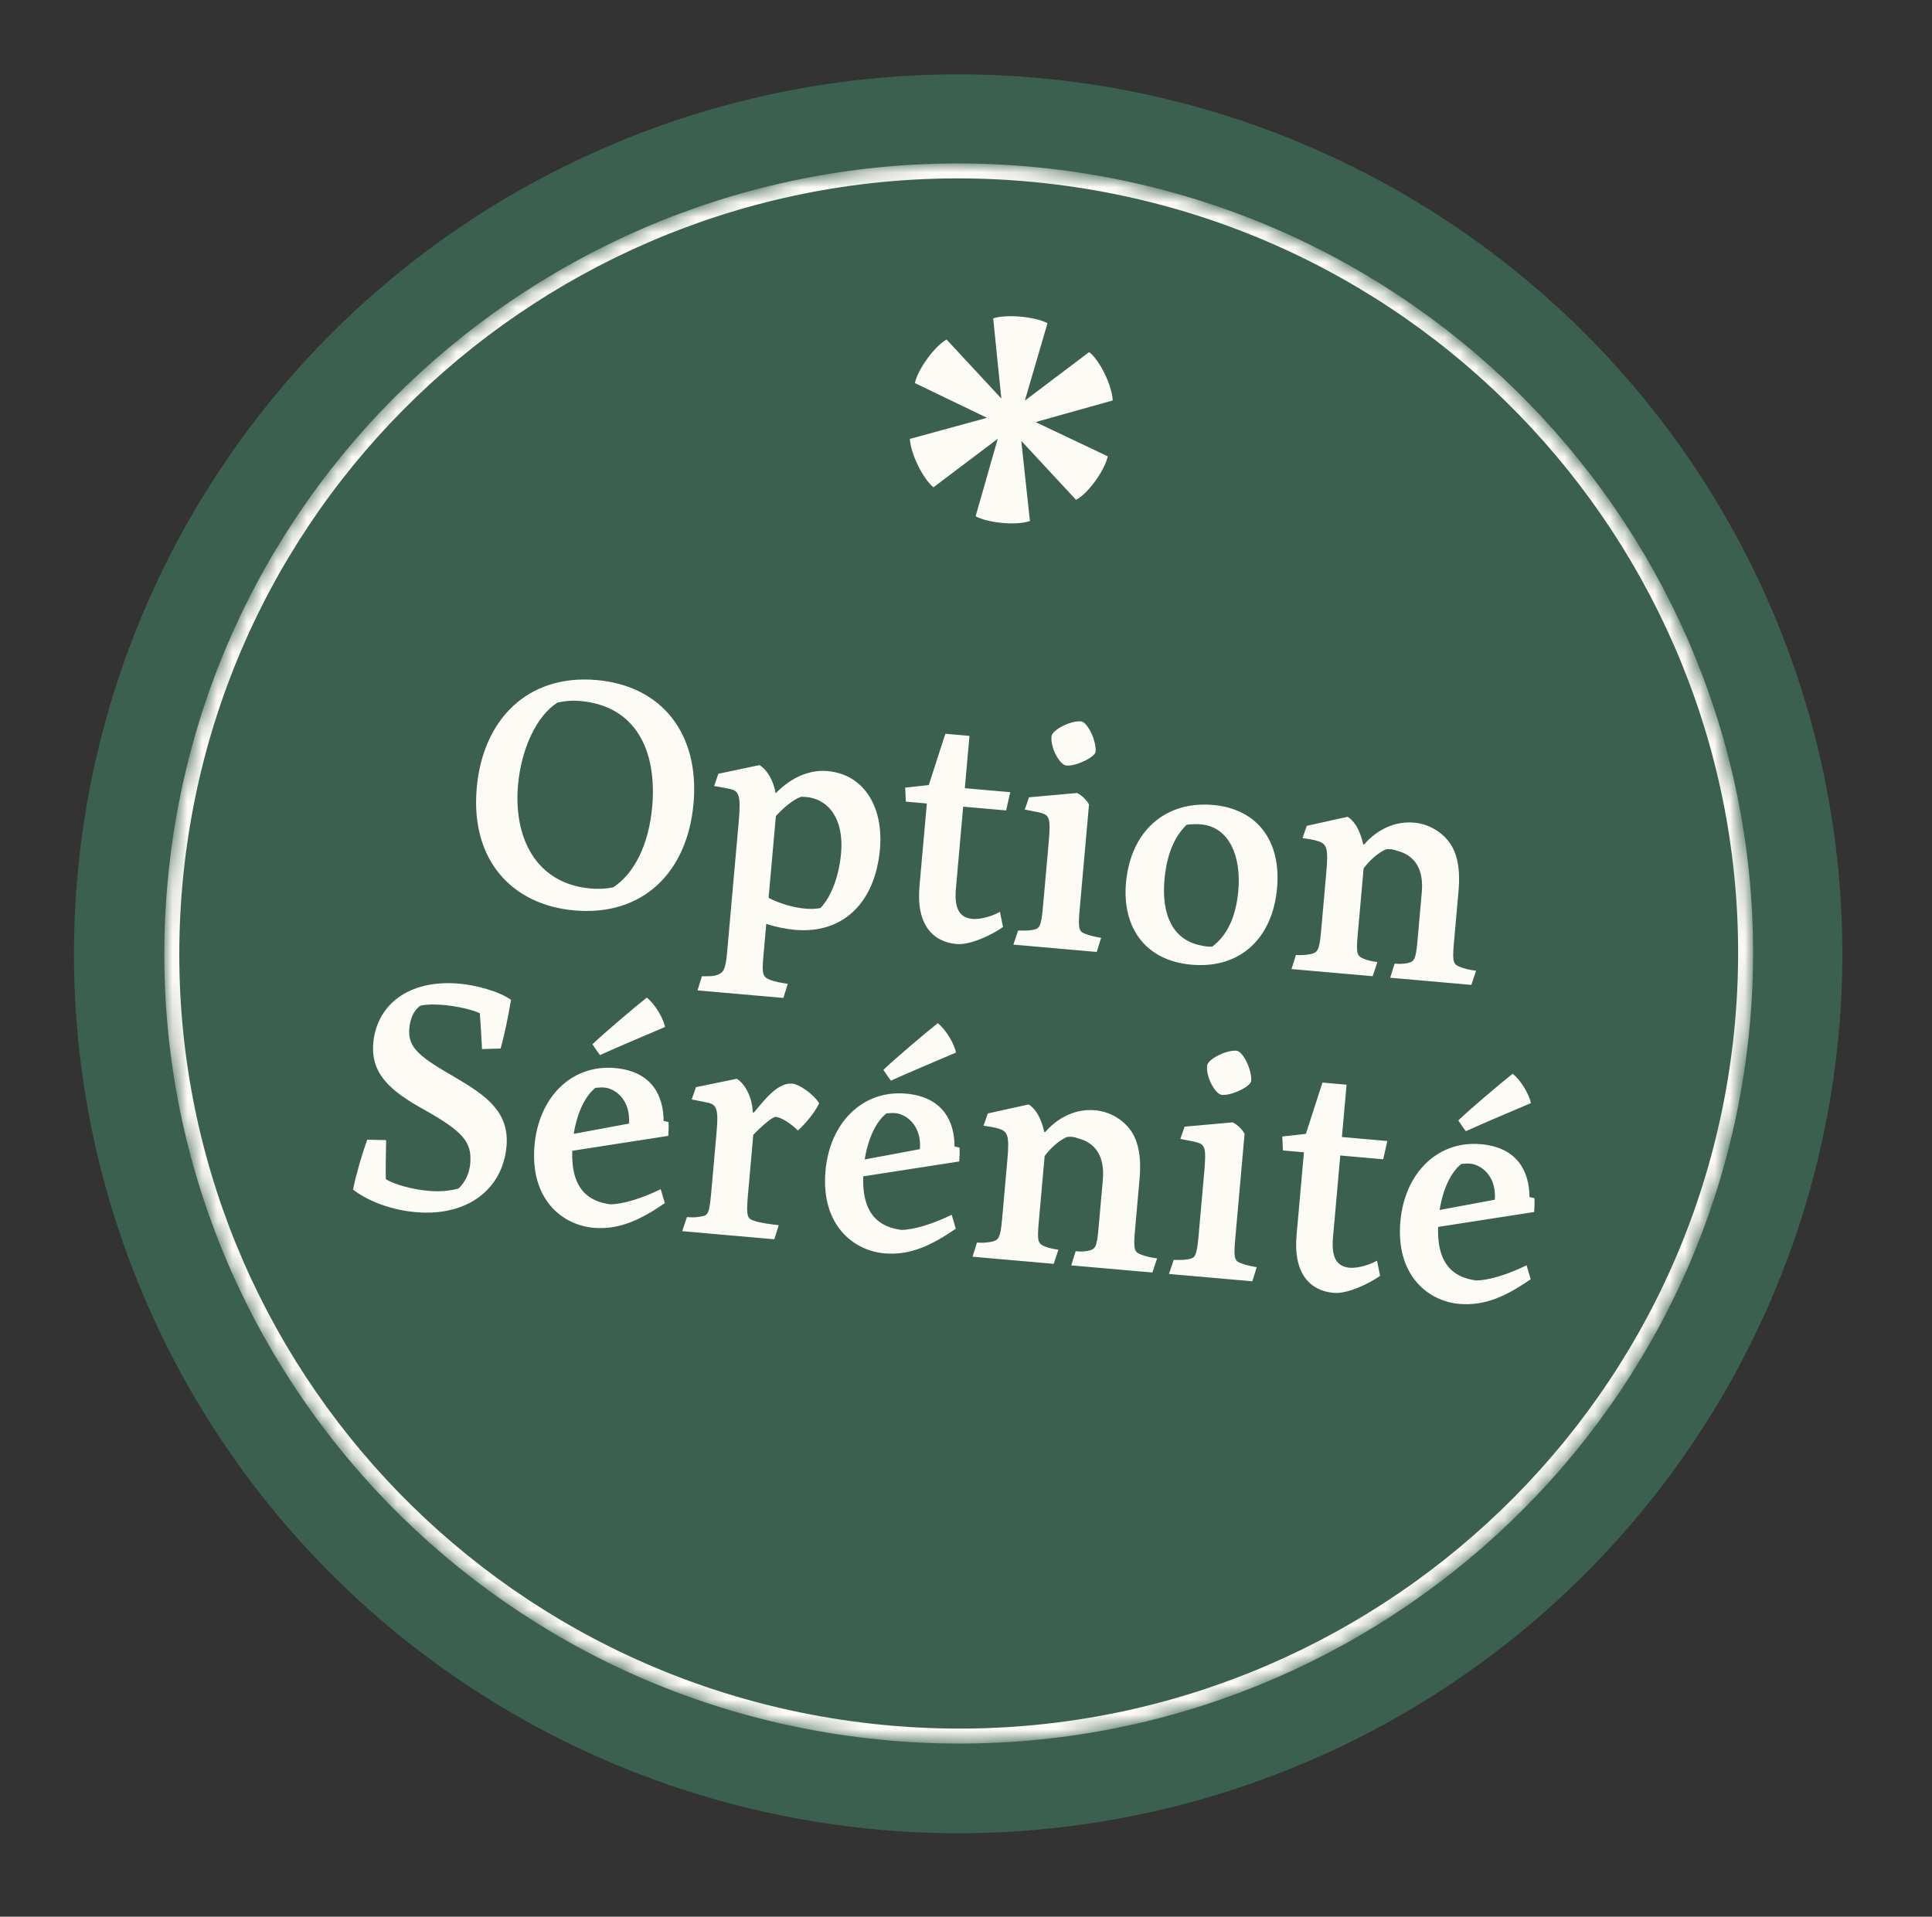
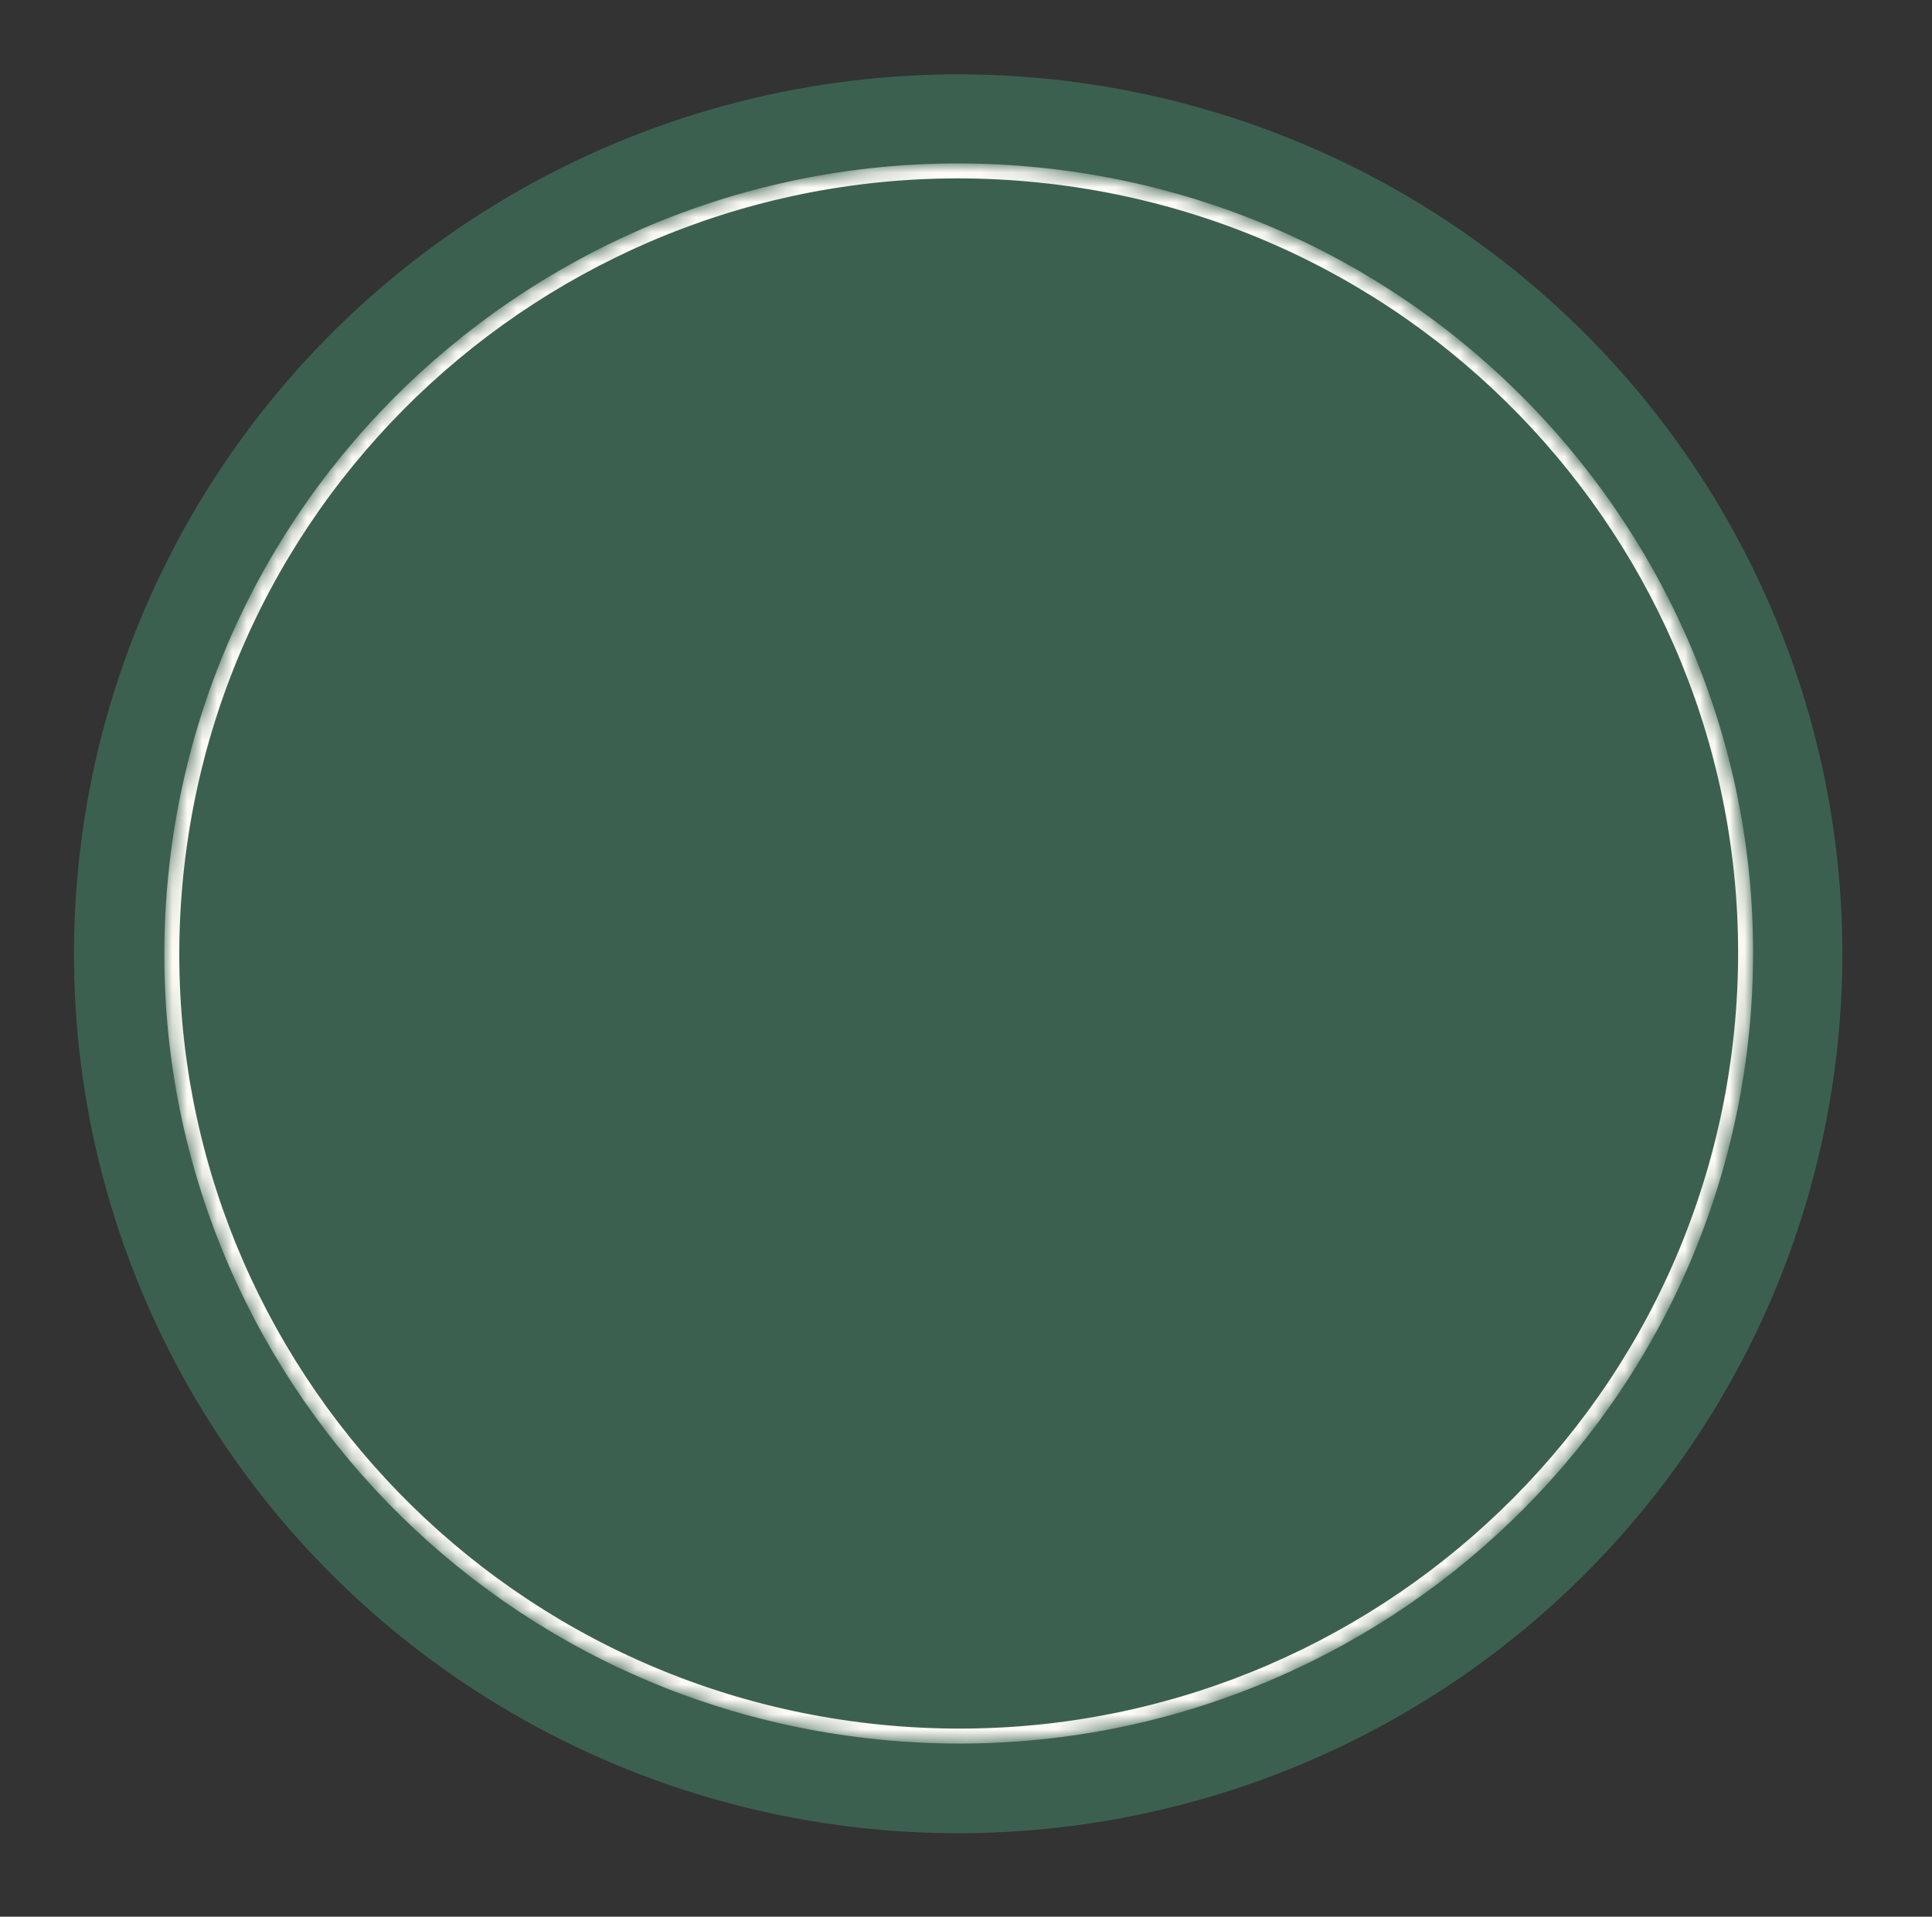
<svg xmlns="http://www.w3.org/2000/svg" width="129" height="128" viewBox="0 0 129 128" fill="none">
  <rect x="0" y="0" width="129" height="128" fill="#333333" stroke="none" />
  <ellipse cx="59.041" cy="58.734" rx="59.041" ry="58.734" transform="matrix(0.996 0.088 -0.089 0.996 10.399 0)" fill="#3C6050" />
  <mask id="mask0_608_9098" style="mask-type:alpha" maskUnits="userSpaceOnUse" x="10" y="10" width="108" height="107">
    <ellipse cx="53.037" cy="52.761" rx="53.037" ry="52.761" transform="matrix(0.996 0.088 -0.089 0.996 15.851 6.475)" fill="#FFFAED" />
  </mask>
  <g mask="url(#mask0_608_9098)">
    <path d="M116.348 68.278C113.793 97.025 88.293 118.273 59.387 115.731C30.481 113.189 9.124 87.82 11.679 59.073C14.234 30.326 39.734 9.078 68.64 11.62C97.546 14.162 118.903 39.53 116.348 68.278Z" stroke="#FDFBF5" />
  </g>
-   <path d="M65.142 34.476C65.878 34.892 67.79 35.13 68.768 34.795L68.19 29.439L71.846 33.379C72.618 32.99 73.737 31.472 73.966 30.474L69.144 28.187L74.298 26.743C74.248 25.72 73.414 24.03 72.722 23.513L68.429 26.754L69.942 21.582C69.035 21.116 67.114 20.982 66.316 21.263L66.86 26.616L63.204 22.676C62.467 23.068 61.313 24.582 61.084 25.581L65.902 27.902L60.752 29.311C60.802 30.335 61.67 32.027 62.327 32.542L66.621 29.301L65.142 34.476Z" fill="#FDFBF5" />
-   <path d="M38.357 60.8C42.917 61.201 45.898 58.259 46.307 53.657C46.715 49.076 44.264 45.804 39.83 45.414C35.248 45.011 32.239 48.035 31.832 52.616C31.402 57.448 34.194 60.434 38.357 60.8ZM39.436 59.335C35.754 59.011 34.28 55.909 34.59 52.416C34.804 50.011 35.822 47.802 37.23 46.914C37.766 46.814 38.108 46.76 38.756 46.816C42.459 47.142 43.88 50.134 43.547 53.878C43.32 56.43 42.326 58.367 40.94 59.257C40.36 59.374 39.875 59.374 39.436 59.335ZM55.254 51.493C53.874 51.371 52.651 52.086 51.791 52.98C51.653 52.167 51.254 51.436 50.715 51.093L47.965 51.674L47.681 52.492C48.054 52.567 48.098 52.55 48.76 52.692C49.296 52.824 49.487 53.051 49.332 54.788L48.548 63.615C48.446 64.765 48.302 64.963 47.866 65.115C47.562 65.215 47.311 65.193 46.868 65.196L46.574 66.14L52.306 66.644L52.6 65.7C52.184 65.642 51.769 65.564 51.463 65.452C50.911 65.256 50.867 65.041 50.971 63.87L51.164 61.695C51.737 61.893 52.483 62.042 53.089 62.096C56.332 62.381 58.442 60.227 58.754 56.712C59.005 53.889 57.681 51.706 55.254 51.493ZM54.779 60.642C54.478 60.7 54.119 60.711 53.742 60.678C53.01 60.613 52.023 60.337 51.319 59.959L51.804 54.499C52.225 54.03 52.935 53.397 53.478 53.213C55.168 53.172 56.377 54.522 56.157 56.99C56.029 58.433 55.545 59.845 54.779 60.642ZM63.876 63.044C64.796 63.125 66.272 62.412 66.971 61.904L66.766 60.895C66.011 61.314 65.245 61.394 64.953 61.368C64.199 61.302 63.691 60.857 63.825 59.351L64.312 53.87L67.178 54.122L67.455 52.903L64.421 52.636L64.732 49.143L63.121 49.001L62.016 52.425L60.44 52.602L60.483 53.534L61.885 53.657L61.394 59.179C61.167 61.731 62.265 62.903 63.876 63.044ZM71.194 51.124C71.863 51.182 73.121 50.555 73.152 50.2C73.218 49.468 72.612 48.213 72.173 48.174C71.483 48.113 70.246 48.742 70.207 49.182C70.136 49.977 70.776 51.087 71.194 51.124ZM67.664 63.082L73.229 63.572L73.524 62.628C73.212 62.579 72.86 62.506 72.553 62.395C72.063 62.225 71.965 62.133 72.086 60.773L72.713 53.724C72.55 53.414 72.2 53.088 71.916 52.958L68.707 53.245L68.424 54.063L69.377 54.252C70.079 54.42 70.17 54.575 70.016 56.311L69.639 60.558C69.518 61.917 69.404 62.013 68.954 62.099C68.653 62.157 68.317 62.149 67.98 62.14L67.664 63.082ZM79.566 64.424C82.787 64.707 84.97 62.686 85.271 59.297C85.552 56.139 83.928 54.014 80.999 53.757C77.777 53.473 75.487 55.528 75.182 58.958C74.927 61.824 76.365 64.143 79.566 64.424ZM80.938 63.217C80.663 63.235 80.455 63.195 80.103 63.122C78.346 62.736 77.538 61.147 77.752 58.741C77.895 57.131 78.385 55.888 79.237 55.077C79.536 55.04 79.96 55.014 80.334 55.069C82.042 55.303 82.892 57.127 82.682 59.491C82.543 61.06 82.02 62.426 80.938 63.217ZM86.234 64.715L91.653 65.192L91.968 64.25C91.635 64.2 91.344 64.153 91.04 64.021C90.613 63.836 90.541 63.703 90.653 62.448L91.048 57.992C91.409 57.497 92.075 56.881 92.575 56.714C92.787 56.691 93.038 56.713 93.303 56.82C94.416 57.108 95.076 57.988 94.934 59.578L94.648 62.799C94.533 64.096 94.438 64.214 93.965 64.32C93.664 64.378 93.432 64.379 93.119 64.351L92.824 65.295L98.242 65.771L98.558 64.829C98.162 64.773 97.768 64.697 97.464 64.564C97.057 64.402 96.963 64.267 97.075 63.013L97.389 59.477C97.499 58.243 97.378 56.989 96.694 56.149C96.105 55.422 95.256 55.01 94.419 54.937C92.766 54.791 91.603 55.785 91.085 56.393L91.022 56.388C90.917 55.915 90.662 54.986 89.984 54.547L87.253 55.15L86.97 55.968C87.323 56.02 87.719 56.076 87.964 56.161C88.581 56.342 88.705 56.606 88.56 58.237L88.205 62.233C88.09 63.529 87.955 63.623 87.461 63.727C87.139 63.783 86.843 63.799 86.529 63.772L86.234 64.715ZM27.758 80.949C31.167 81.249 33.561 79.457 33.82 76.549C34.024 74.248 32.434 73.16 30.472 71.997C28.066 70.604 27.212 70.002 27.33 68.685C27.395 67.953 27.648 67.469 28.055 67.167C28.336 67.087 28.866 67.049 29.619 67.115C30.477 67.191 31.491 67.406 32.037 67.665C32.096 68.429 32.149 69.256 32.183 70.06L33.43 70.022C33.713 68.972 33.939 67.853 34.12 66.773C33.327 66.197 31.762 65.786 30.674 65.69C27.243 65.388 25.147 67.144 24.924 69.654C24.74 71.724 26.093 72.876 28.324 74.106C30.973 75.603 31.524 76.284 31.396 77.728C31.34 78.355 31.054 78.962 30.618 79.367C30.055 79.528 29.375 79.595 28.643 79.53C27.555 79.435 26.381 79.121 25.76 78.75C25.742 78.01 25.77 76.98 25.782 76.138L24.519 76.111C24.154 77.133 23.822 78.263 23.57 79.442C24.299 80.013 25.791 80.776 27.758 80.949ZM44.403 68.584C44.305 68.027 43.738 67.05 43.186 66.622C42.392 67.248 40.318 69.005 39.557 69.739C39.669 69.896 39.91 70.276 40.062 70.458C41.029 70.016 43.373 69.02 44.403 68.584ZM44.115 79.415C42.88 80.023 41.602 80.417 40.757 80.427C39.298 80.236 38.127 79.416 38.208 76.851L44.621 75.855C44.645 75.583 44.656 75.225 44.64 74.929L44.309 74.858C44.302 73.276 43.612 71.55 41.06 71.326C38.173 71.072 35.976 73.261 35.69 76.482C35.37 80.08 37.535 81.809 39.627 81.993C41.364 82.146 42.819 81.43 44.391 80.346L44.115 79.415ZM39.762 72.645C40.017 72.625 40.209 72.6 40.5 72.647C41.265 72.819 42.103 73.589 41.996 75.034L38.308 75.721C38.539 74.308 39.06 73.195 39.762 72.645ZM45.551 82.219L51.701 82.76L51.996 81.816C51.599 81.781 50.682 81.658 50.336 81.522C49.947 81.383 49.806 81.307 49.931 79.906L50.297 75.785C50.855 75.201 51.586 74.57 51.795 74.588C52.213 74.625 52.868 75.083 53.274 75.499C53.825 74.999 54.369 74.33 54.7 73.684C54.294 73.037 53.359 72.407 52.899 72.367C51.979 72.286 51.127 73.328 50.346 74.292L50.262 74.285C50.237 73.376 49.815 72.433 49.196 72.041L46.469 72.602L46.185 73.421L47.117 73.608C47.823 73.733 47.995 73.938 47.846 75.611L47.483 79.69C47.357 81.113 47.268 81.168 46.755 81.249C46.454 81.307 46.16 81.303 45.867 81.277L45.551 82.219ZM63.831 70.292C63.733 69.736 63.166 68.758 62.614 68.33C61.82 68.956 59.746 70.713 58.985 71.447C59.097 71.605 59.338 71.984 59.49 72.166C60.457 71.724 62.801 70.729 63.831 70.292ZM63.543 81.124C62.308 81.732 61.029 82.125 60.185 82.135C58.727 81.944 57.556 81.124 57.636 78.559L64.049 77.563C64.073 77.291 64.084 76.934 64.068 76.638L63.737 76.566C63.73 74.984 63.04 73.258 60.488 73.034C57.601 72.78 55.404 74.969 55.118 78.19C54.798 81.788 56.963 83.517 59.055 83.701C60.791 83.854 62.246 83.139 63.819 82.054L63.543 81.124ZM59.19 74.353C59.445 74.334 59.637 74.308 59.928 74.355C60.693 74.528 61.531 75.297 61.424 76.742L57.736 77.43C57.967 76.017 58.488 74.903 59.19 74.353ZM64.937 83.924L70.355 84.4L70.671 83.458C70.338 83.408 70.047 83.361 69.743 83.229C69.316 83.044 69.244 82.911 69.355 81.656L69.751 77.201C70.112 76.705 70.778 76.089 71.277 75.922C71.49 75.899 71.741 75.921 72.006 76.028C73.119 76.316 73.778 77.196 73.637 78.786L73.351 82.007C73.236 83.304 73.141 83.422 72.668 83.528C72.367 83.586 72.135 83.587 71.821 83.559L71.527 84.503L76.945 84.98L77.26 84.037C76.865 83.982 76.471 83.905 76.167 83.773C75.759 83.61 75.666 83.476 75.778 82.221L76.092 78.686C76.201 77.451 76.081 76.197 75.397 75.357C74.808 74.63 73.959 74.219 73.122 74.145C71.469 74 70.306 74.994 69.788 75.602L69.725 75.596C69.62 75.123 69.365 74.194 68.687 73.755L65.956 74.358L65.672 75.176C66.026 75.229 66.422 75.284 66.667 75.369C67.284 75.55 67.408 75.814 67.263 77.445L66.908 81.441C66.792 82.737 66.658 82.831 66.163 82.935C65.842 82.991 65.546 83.007 65.232 82.98L64.937 83.924ZM81.582 73.118C82.251 73.177 83.509 72.55 83.541 72.194C83.606 71.462 83 70.207 82.561 70.169C81.871 70.108 80.634 70.737 80.595 71.176C80.525 71.971 81.164 73.081 81.582 73.118ZM78.053 85.077L83.617 85.566L83.912 84.623C83.6 84.574 83.248 84.501 82.942 84.39C82.451 84.22 82.353 84.127 82.474 82.767L83.101 75.718C82.939 75.409 82.588 75.083 82.305 74.953L79.096 75.24L78.812 76.058L79.765 76.247C80.467 76.414 80.558 76.57 80.404 78.306L80.027 82.552C79.906 83.912 79.792 84.007 79.342 84.094C79.041 84.152 78.705 84.144 78.368 84.135L78.053 85.077ZM89.055 86.34C89.975 86.421 91.451 85.707 92.15 85.199L91.944 84.19C91.19 84.609 90.424 84.689 90.131 84.663C89.378 84.597 88.87 84.152 89.003 82.646L89.49 77.165L92.356 77.418L92.633 76.198L89.6 75.931L89.911 72.438L88.3 72.296L87.194 75.72L85.618 75.897L85.662 76.829L87.064 76.952L86.573 82.474C86.346 85.026 87.444 86.198 89.055 86.34ZM102.217 73.668C102.119 73.111 101.552 72.134 101 71.706C100.206 72.332 98.132 74.089 97.371 74.823C97.483 74.98 97.724 75.36 97.876 75.542C98.843 75.1 101.187 74.104 102.217 73.668ZM101.929 84.499C100.694 85.108 99.415 85.501 98.571 85.511C97.112 85.32 95.942 84.5 96.022 81.935L102.435 80.939C102.459 80.667 102.47 80.31 102.454 80.013L102.123 79.942C102.116 78.36 101.426 76.634 98.874 76.41C95.987 76.156 93.79 78.345 93.504 81.566C93.184 85.164 95.349 86.893 97.441 87.077C99.177 87.23 100.633 86.514 102.205 85.43L101.929 84.499ZM97.576 77.729C97.831 77.709 98.023 77.684 98.314 77.731C99.079 77.903 99.917 78.673 99.81 80.118L96.122 80.805C96.353 79.392 96.874 78.279 97.576 77.729Z" fill="#FDFBF5" />
</svg>